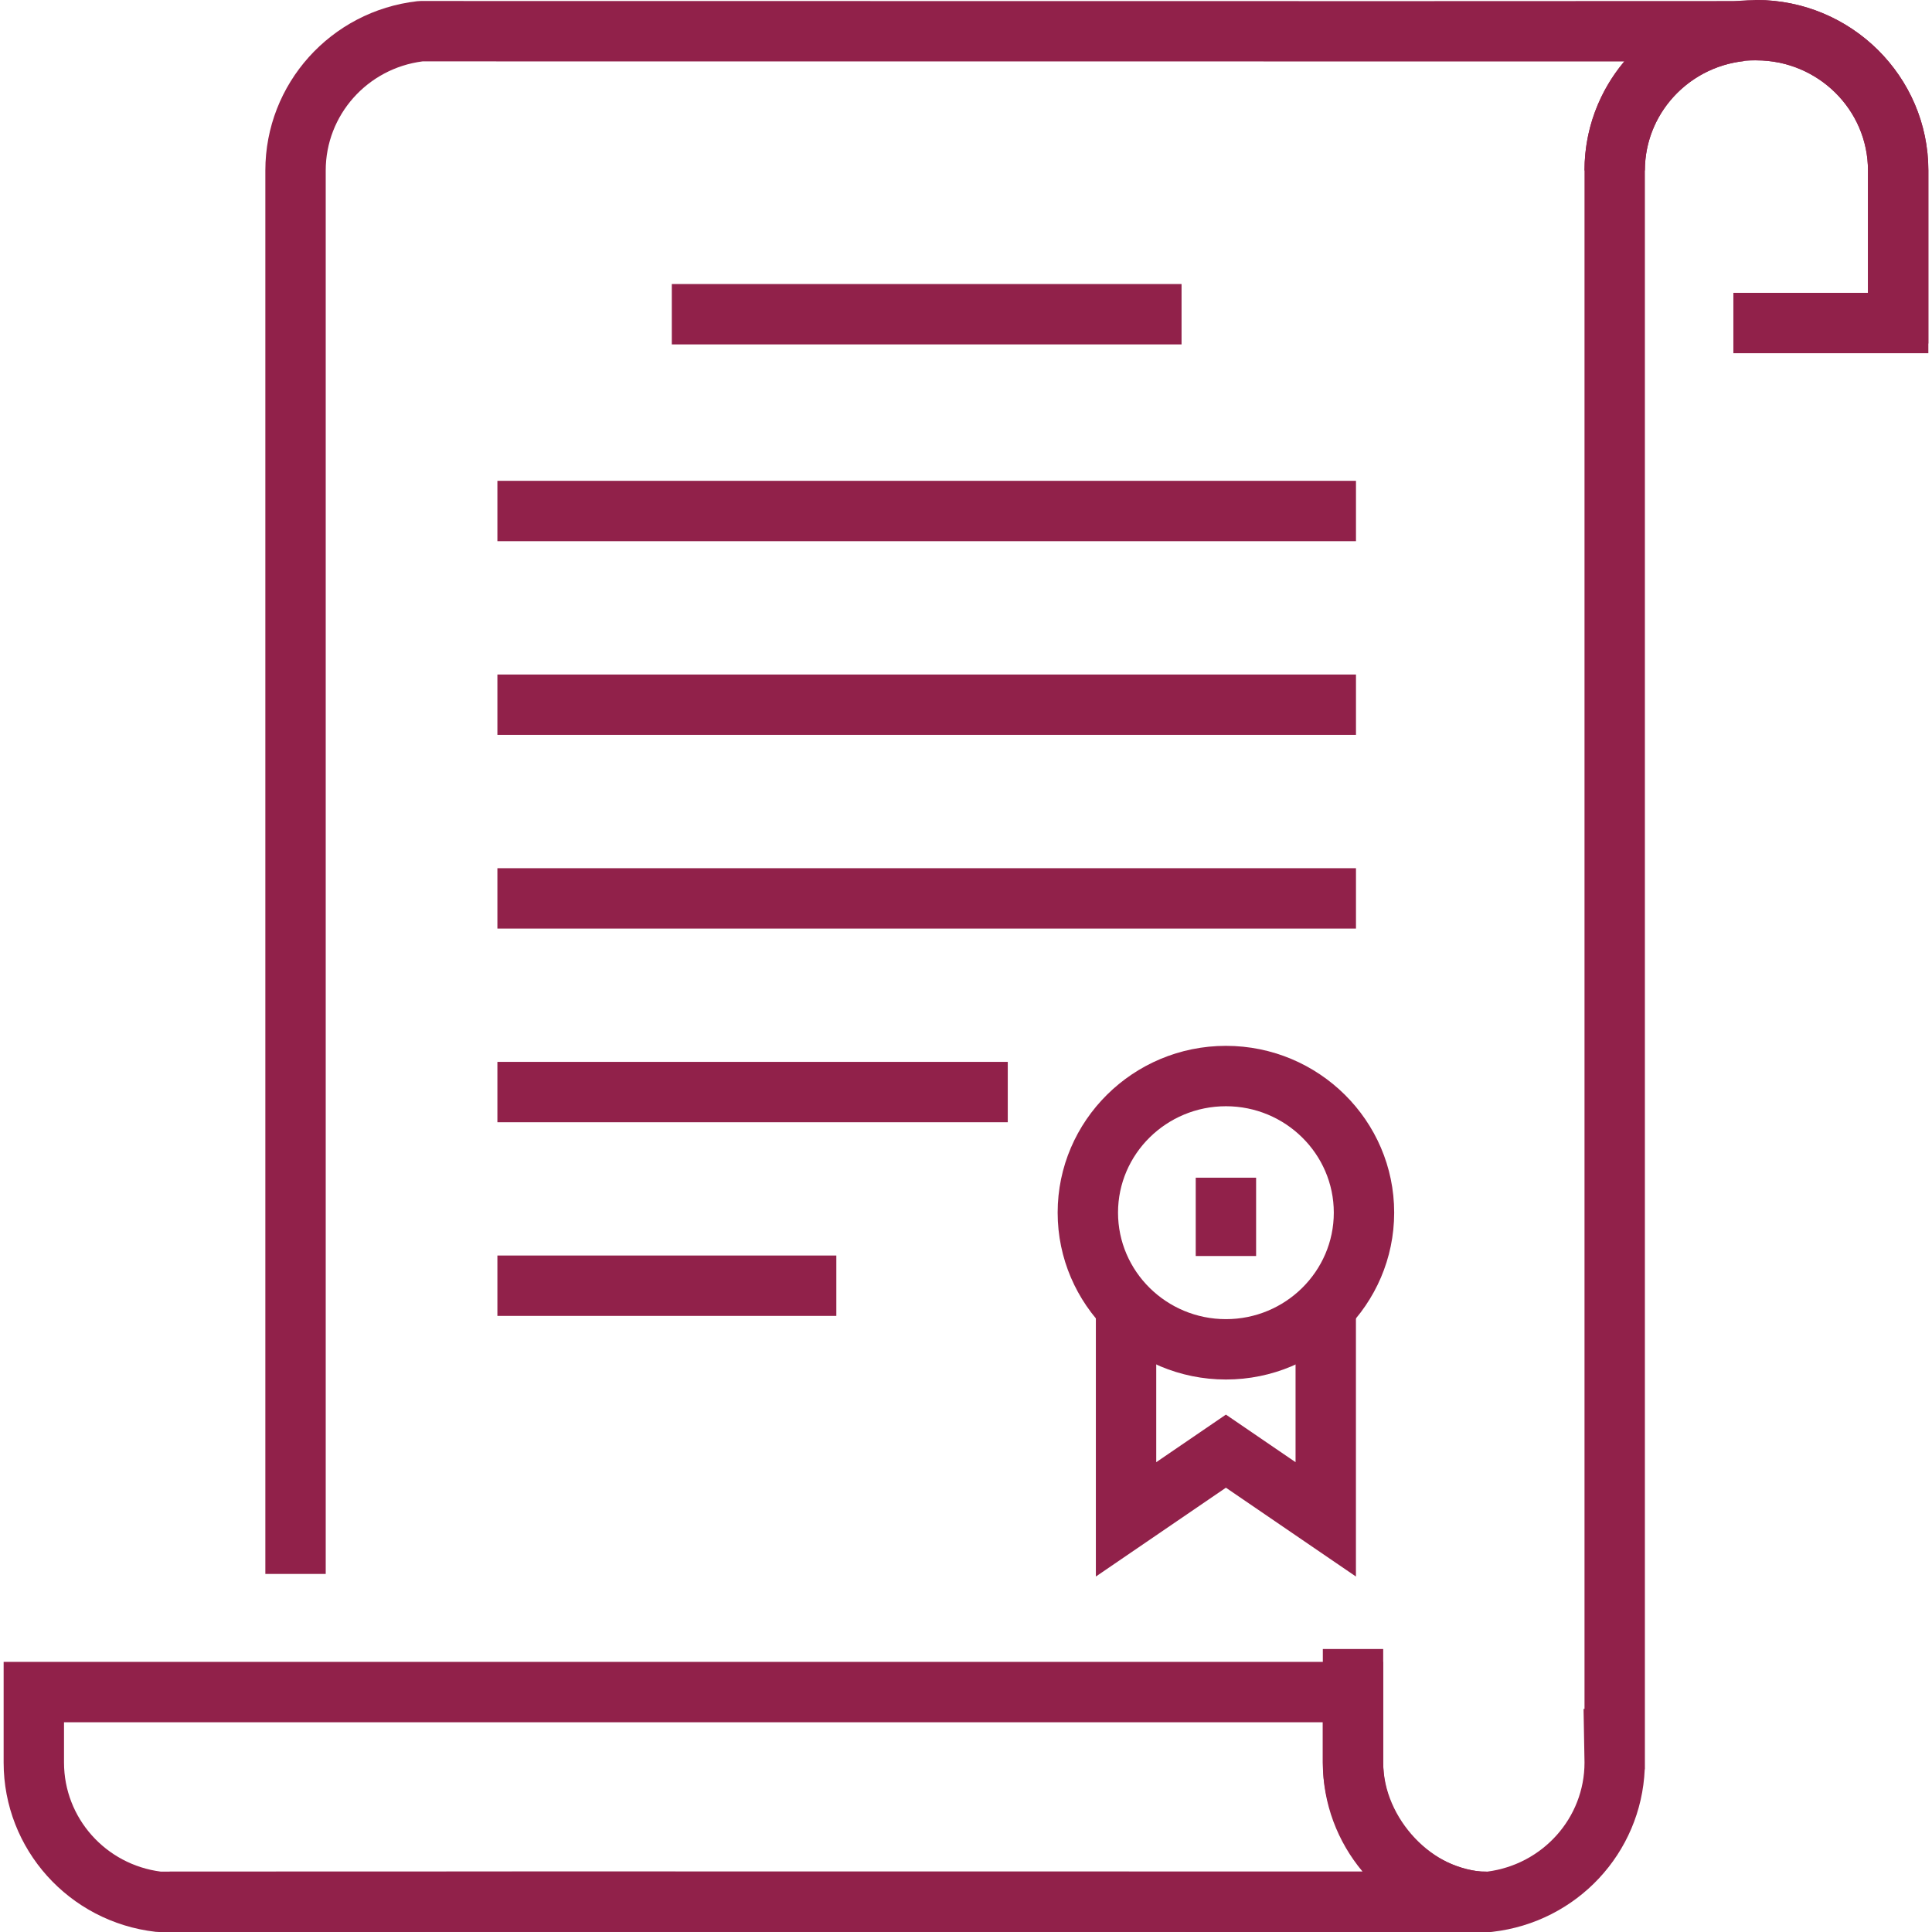
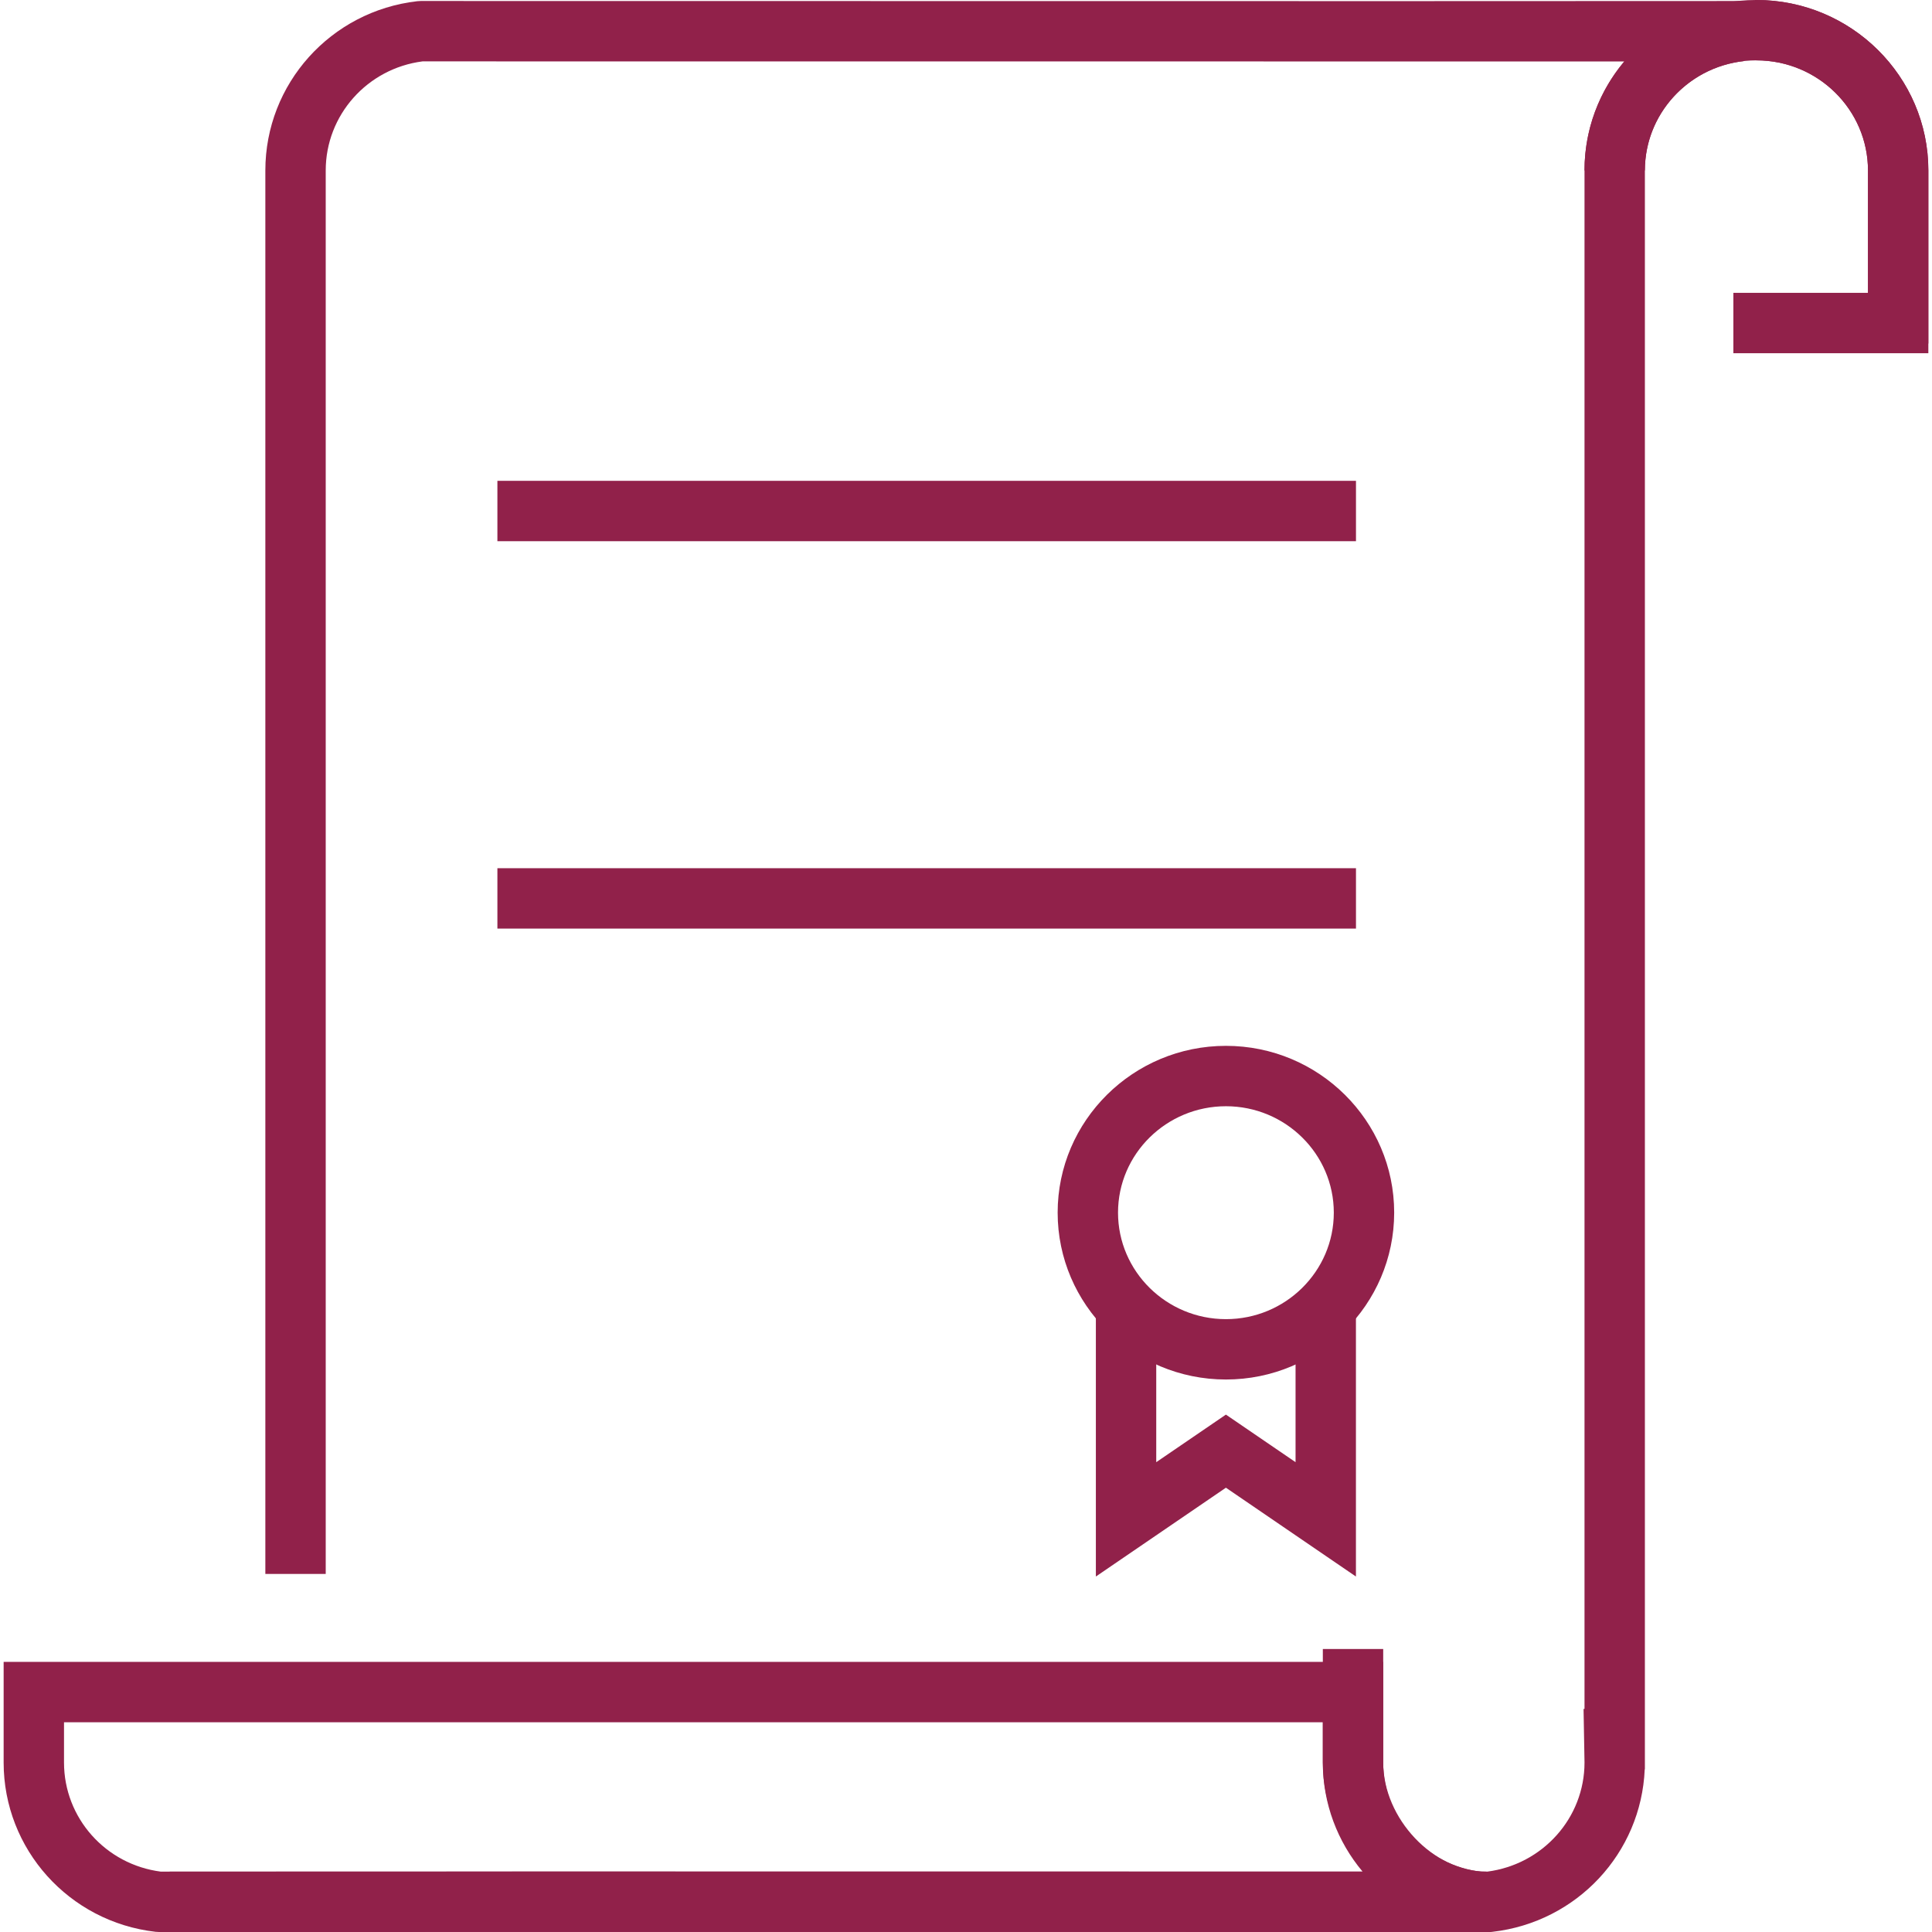
<svg xmlns="http://www.w3.org/2000/svg" xmlns:ns1="http://sodipodi.sourceforge.net/DTD/sodipodi-0.dtd" xmlns:ns2="http://www.inkscape.org/namespaces/inkscape" version="1.1" id="Layer_1" x="0px" y="0px" width="128px" height="128px" viewBox="0 0 128 128" enable-background="new 0 0 128 128" xml:space="preserve" ns1:docname="reshot-icon-certificate-PHR2JTDK4M.svg" ns2:version="1.1.1 (3bf5ae0d25, 2021-09-20)">
  <defs id="defs157" />
  <ns1:namedview id="namedview155" pagecolor="#ffffff" bordercolor="#666666" borderopacity="1.0" ns2:pageshadow="2" ns2:pageopacity="0.0" ns2:pagecheckerboard="0" showgrid="false" ns2:zoom="7.2578125" ns2:cx="36.719053" ns2:cy="64" ns2:window-width="1920" ns2:window-height="1017" ns2:window-x="-8" ns2:window-y="-8" ns2:window-maximized="1" ns2:current-layer="Layer_1" />
  <g id="g152" style="fill:#91214a;fill-opacity:1">
    <g id="g108" style="fill:#91214a;fill-opacity:1">
      <g id="g106" style="fill:#91214a;fill-opacity:1">
        <g id="g104" style="fill:#91214a;fill-opacity:1">
          <g id="g86" style="fill:#91214a;fill-opacity:1">
            <path fill="#282D33" d="M127.758,23.402H114.84v-4h8.918v-8.108c0-4.022-3.315-7.295-7.39-7.295V0       c6.28,0,11.39,5.067,11.39,11.295V23.402z" id="path84" style="fill:#91214a;fill-opacity:1" />
          </g>
          <g id="g90" style="fill:#91214a;fill-opacity:1">
            <path fill="#282D33" d="M98.768,128h-5.189c-52.239-0.008-79.938-0.01-82.325,0l-0.016-4c2.392-0.01,30.097-0.008,82.342,0       h4.953c3.683-0.475,6.445-3.563,6.445-7.227l-0.063-3.553h0.063V11.294c0-2.732,0.981-5.256,2.631-7.222       C95.832,4.076,70.845,4.074,32.945,4.067l-4.948-0.001c-3.666,0.472-6.417,3.561-6.417,7.228v92.983h-4V11.294       c0-5.737,4.329-10.559,10.069-11.215l0.227-0.013l5.07,0.001c52.243,0.011,79.939,0.009,82.324-0.001l0.236,3.987       c-3.722,0.426-6.528,3.539-6.528,7.241v105.926h-0.011c-0.233,5.553-4.491,10.125-10.086,10.768L98.768,128z" id="path88" style="fill:#91214a;fill-opacity:1" />
          </g>
          <g id="g94" style="fill:#91214a;fill-opacity:1">
            <path fill="#282D33" d="M10.539,128l-0.227-0.012c-5.741-0.656-10.071-5.479-10.071-11.215v-6.67h91.4v6.67       c0,3.701,2.806,6.814,6.526,7.24L97.933,128c-3.601-0.014-64.138-0.004-82.326,0H10.539z M4.241,114.104v2.67       c0,3.666,2.751,6.756,6.418,7.227h4.946c14.699-0.004,57.042-0.01,74.667-0.006c-1.648-1.965-2.631-4.49-2.631-7.221v-2.67       H4.241z" id="path92" style="fill:#91214a;fill-opacity:1" />
          </g>
          <g id="g98" style="fill:#91214a;fill-opacity:1">
            <path fill="#282D33" d="M127.759,22.759h-4V11.294c0-4.022-3.315-7.295-7.39-7.295c-4.076,0-7.392,3.272-7.392,7.295h-4       c0-6.228,5.11-11.295,11.392-11.295c6.28,0,11.39,5.067,11.39,11.295V22.759z" id="path96" style="fill:#91214a;fill-opacity:1" />
          </g>
          <g id="g102" style="fill:#91214a;fill-opacity:1">
            <path fill="#282D33" d="M98.481,128c-5.673,0-10.84-5.352-10.84-11.227v-7.523h4v7.523c0,3.715,3.324,7.227,6.84,7.227V128z" id="path100" style="fill:#91214a;fill-opacity:1" />
          </g>
        </g>
      </g>
    </g>
    <g id="g124" style="fill:#91214a;fill-opacity:1">
      <g id="g112" style="fill:#91214a;fill-opacity:1">
        <polygon fill="#282D33" points="89.834,104.449 81.22,98.564 72.604,104.449 72.604,86.551 76.604,86.551 76.604,96.873      81.22,93.721 85.834,96.873 85.834,86.551 89.834,86.551    " id="polygon110" style="fill:#91214a;fill-opacity:1" />
      </g>
      <g id="g118" style="fill:#91214a;fill-opacity:1">
        <g id="g116" style="fill:#91214a;fill-opacity:1">
-           <path fill="#282D33" d="M81.222,91.396c-6.148,0-11.15-4.961-11.15-11.057c0-6.094,5.002-11.049,11.15-11.049      c6.146,0,11.146,4.955,11.146,11.049C92.367,86.436,87.367,91.396,81.222,91.396z M81.222,73.291      c-3.942,0-7.15,3.162-7.15,7.049c0,3.891,3.208,7.057,7.15,7.057c3.94,0,7.146-3.166,7.146-7.057      C88.367,76.453,85.162,73.291,81.222,73.291z" id="path114" style="fill:#91214a;fill-opacity:1" />
+           <path fill="#282D33" d="M81.222,91.396c-6.148,0-11.15-4.961-11.15-11.057c0-6.094,5.002-11.049,11.15-11.049      c6.146,0,11.146,4.955,11.146,11.049C92.367,86.436,87.367,91.396,81.222,91.396z M81.222,73.291      c-3.942,0-7.15,3.162-7.15,7.049c0,3.891,3.208,7.057,7.15,7.057c3.94,0,7.146-3.166,7.146-7.057      C88.367,76.453,85.162,73.291,81.222,73.291" id="path114" style="fill:#91214a;fill-opacity:1" />
        </g>
      </g>
      <g id="g122" style="fill:#91214a;fill-opacity:1">
-         <rect x="79.22" y="78.025" fill="#282D33" width="4" height="5.189" id="rect120" style="fill:#91214a;fill-opacity:1" />
-       </g>
+         </g>
    </g>
    <g id="g150" style="fill:#91214a;fill-opacity:1">
      <g id="g128" style="fill:#91214a;fill-opacity:1">
-         <rect x="44.509" y="18.818" fill="#282D33" width="33.772" height="4" id="rect126" style="fill:#91214a;fill-opacity:1" />
-       </g>
+         </g>
      <g id="g132" style="fill:#91214a;fill-opacity:1">
        <rect x="32.954" y="31.856" fill="#282D33" width="56.883" height="4" id="rect130" style="fill:#91214a;fill-opacity:1" />
      </g>
      <g id="g136" style="fill:#91214a;fill-opacity:1">
-         <rect x="32.954" y="44.688" fill="#282D33" width="56.883" height="4" id="rect134" style="fill:#91214a;fill-opacity:1" />
-       </g>
+         </g>
      <g id="g140" style="fill:#91214a;fill-opacity:1">
        <rect x="32.954" y="57.521" fill="#282D33" width="56.883" height="4" id="rect138" style="fill:#91214a;fill-opacity:1" />
      </g>
      <g id="g144" style="fill:#91214a;fill-opacity:1">
-         <rect x="32.954" y="70.352" fill="#282D33" width="33.813" height="4" id="rect142" style="fill:#91214a;fill-opacity:1" />
-       </g>
+         </g>
      <g id="g148" style="fill:#91214a;fill-opacity:1">
-         <rect x="32.954" y="83.182" fill="#282D33" width="22.455" height="4" id="rect146" style="fill:#91214a;fill-opacity:1" />
-       </g>
+         </g>
    </g>
  </g>
</svg>